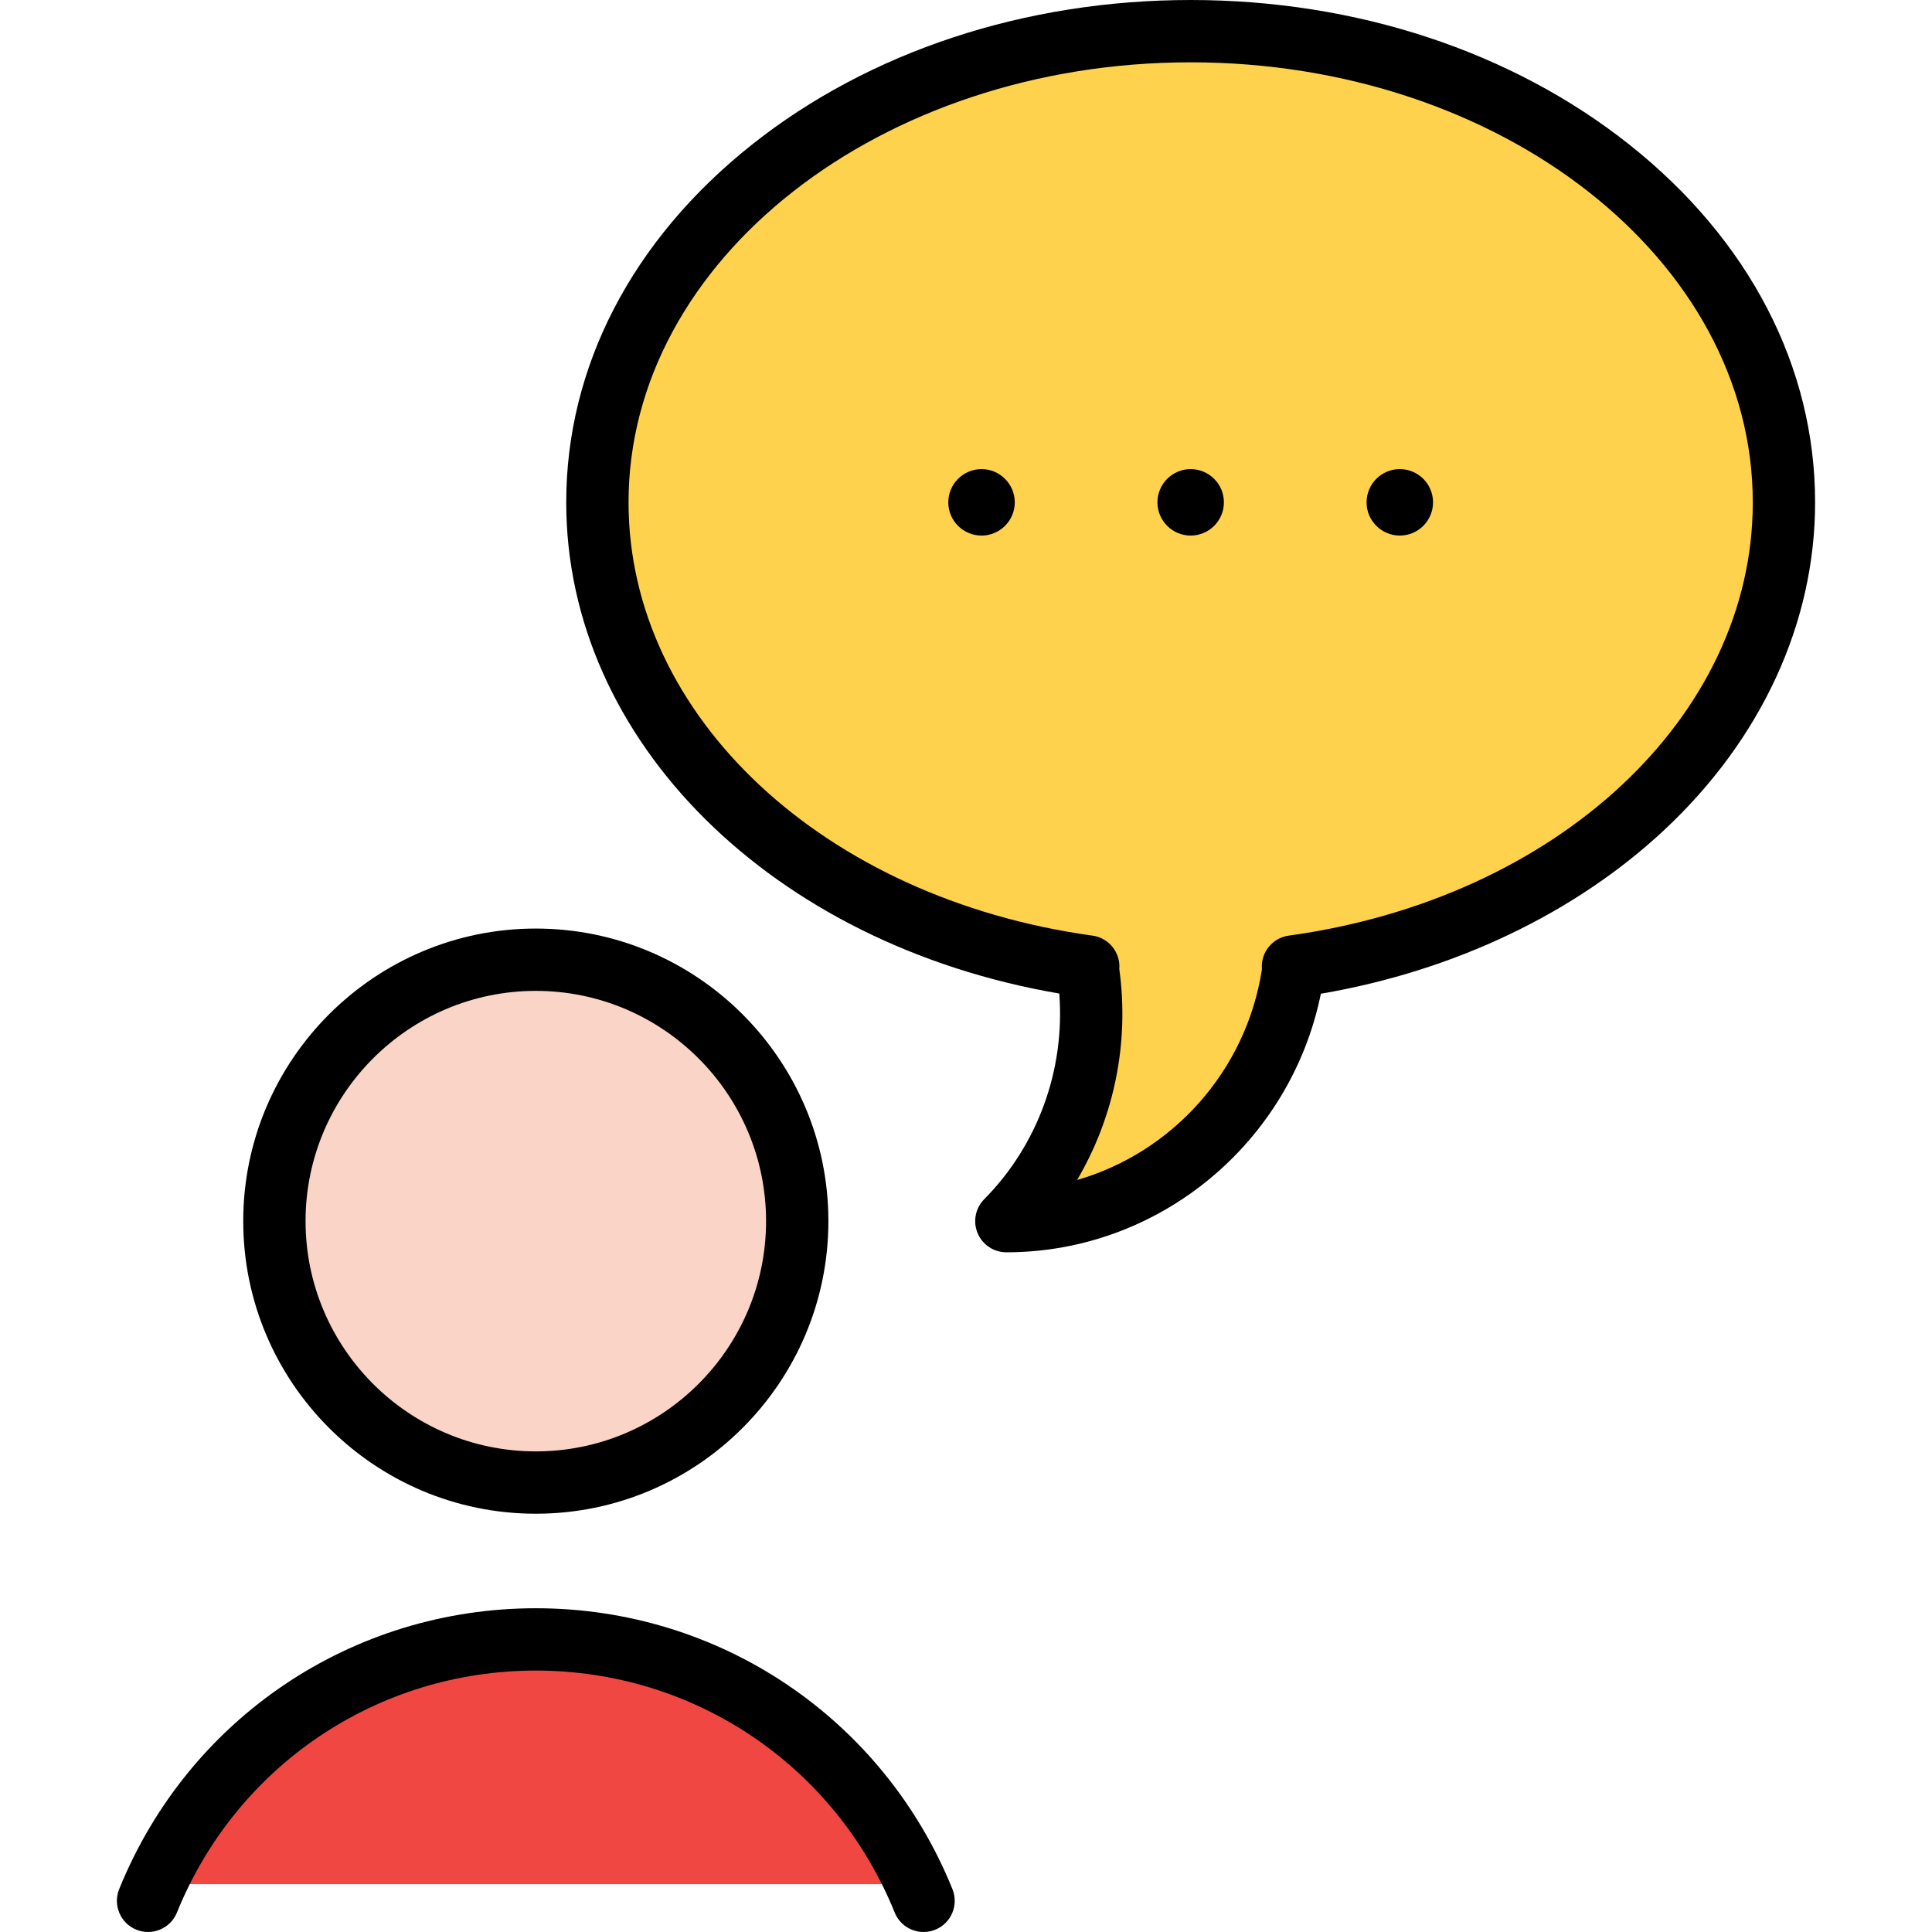
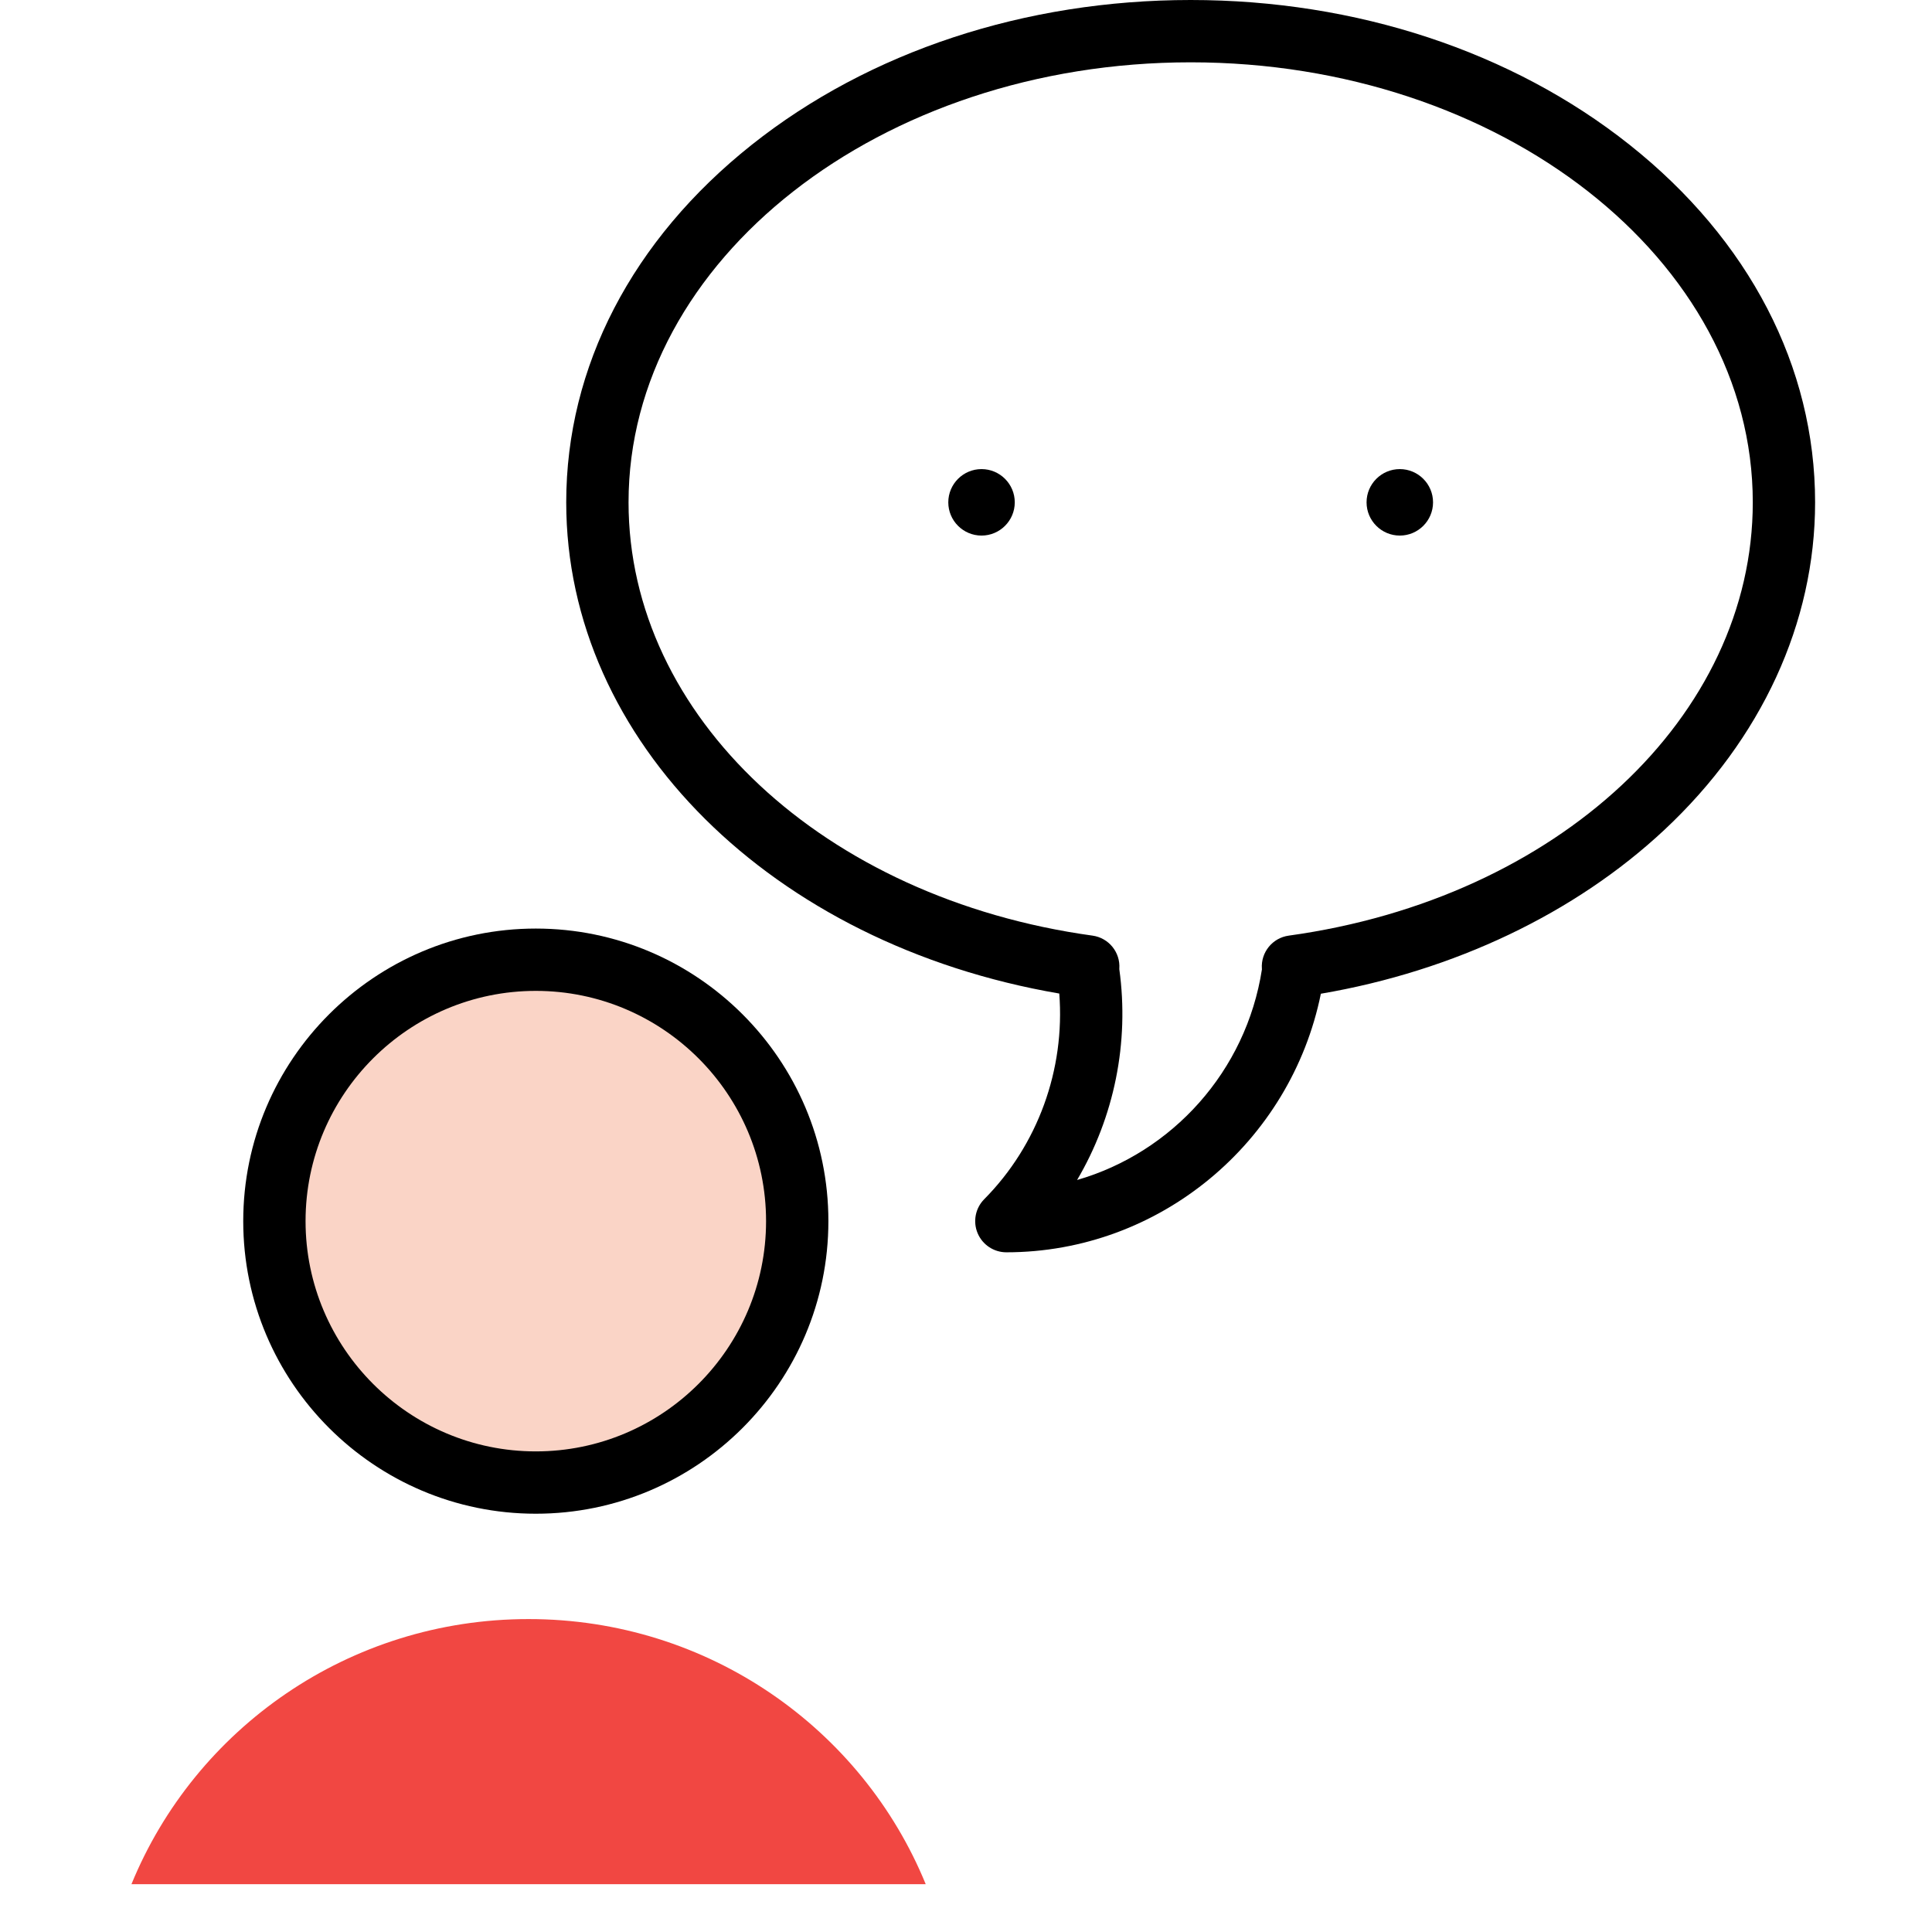
<svg xmlns="http://www.w3.org/2000/svg" height="800px" width="800px" version="1.1" id="Layer_1" viewBox="0 0 512.001 512.001" xml:space="preserve">
  <path style="fill:#F14742;" d="M140.081,429.071c-47.641,0-88.402,29.07-105.247,70.265h210.494  C228.483,458.141,187.722,429.071,140.081,429.071z" />
  <circle style="fill:#FAD4C6;" cx="143.382" cy="325.774" r="74.669" />
-   <path style="fill:#FFD24D;" d="M472.765,133.125c0-68.961-70.396-124.867-157.225-124.867c-86.836,0-157.225,55.906-157.225,124.866  c0,61.609,56.183,112.794,130.083,123.007h-0.224c3.878,23.819-3.277,49.112-21.475,67.484c39.047,0,71.281-29.408,76.176-67.479  h-0.224C416.56,245.932,472.765,194.743,472.765,133.125z" />
-   <path d="M141.996,426.203c-48.762,0-92.101,29.218-110.412,74.437c-1.712,4.227,0.327,9.042,4.555,10.754  c4.229,1.712,9.042-0.327,10.754-4.555c15.773-38.952,53.104-64.12,95.104-64.12s79.331,25.168,95.104,64.12  c1.3,3.212,4.392,5.161,7.657,5.161c1.033,0,2.082-0.195,3.097-0.606c4.227-1.712,6.266-6.526,4.555-10.754  C234.097,455.421,190.758,426.203,141.996,426.203z" />
  <path d="M431.849,38.365C400.699,13.625,359.392,0,315.54,0c-43.856,0-85.162,13.625-116.313,38.365  c-31.709,25.184-49.171,58.837-49.171,94.76c0,63.228,54.558,117.14,130.665,130.175c1.556,20.121-5.664,40.142-19.891,54.503  c-2.345,2.367-3.038,5.914-1.755,8.99c1.283,3.076,4.29,5.08,7.622,5.08c40.541,0,75.334-29.047,83.347-68.524  c35.247-6.015,67.373-21.299,91.019-43.406c25.768-24.091,39.96-54.925,39.96-86.818C481.023,97.201,463.559,63.548,431.849,38.365z   M341.521,247.954c-4.3,0.595-7.407,4.415-7.11,8.747c0.004,0.063,0.01,0.127,0.015,0.189c-4.197,27.037-23.812,48.557-48.986,55.82  c9.811-16.639,13.892-36.382,11.186-55.895c0.003-0.04,0.007-0.078,0.009-0.118c0.298-4.331-2.808-8.152-7.109-8.747  c-71.246-9.847-122.955-58.139-122.955-114.827c0.001-64.297,66.827-116.608,148.968-116.608s148.967,52.311,148.967,116.609  C464.507,189.823,412.784,238.116,341.521,247.954z" />
  <path d="M260.116,124.316c-4.857,0-8.809,3.952-8.809,8.809c0,4.857,3.952,8.809,8.809,8.809s8.809-3.952,8.809-8.809  C268.925,128.268,264.973,124.316,260.116,124.316z" />
  <path d="M370.963,124.316c-4.857,0-8.809,3.952-8.809,8.809c0,4.857,3.952,8.809,8.809,8.809c4.857,0,8.809-3.952,8.809-8.809  C379.772,128.268,375.82,124.316,370.963,124.316z" />
-   <path d="M315.54,124.316c-4.857,0-8.809,3.952-8.809,8.809c0,4.857,3.952,8.809,8.809,8.809c4.857,0,8.809-3.952,8.809-8.809  C324.348,128.268,320.397,124.316,315.54,124.316z" />
  <path d="M141.996,401.152c42.755,0,77.536-34.783,77.536-77.537s-34.783-77.536-77.536-77.536s-77.536,34.783-77.536,77.536  S99.241,401.152,141.996,401.152z M141.996,262.594c33.648,0,61.02,27.374,61.02,61.02s-27.374,61.021-61.02,61.021  s-61.02-27.374-61.02-61.021S108.348,262.594,141.996,262.594z" />
</svg>